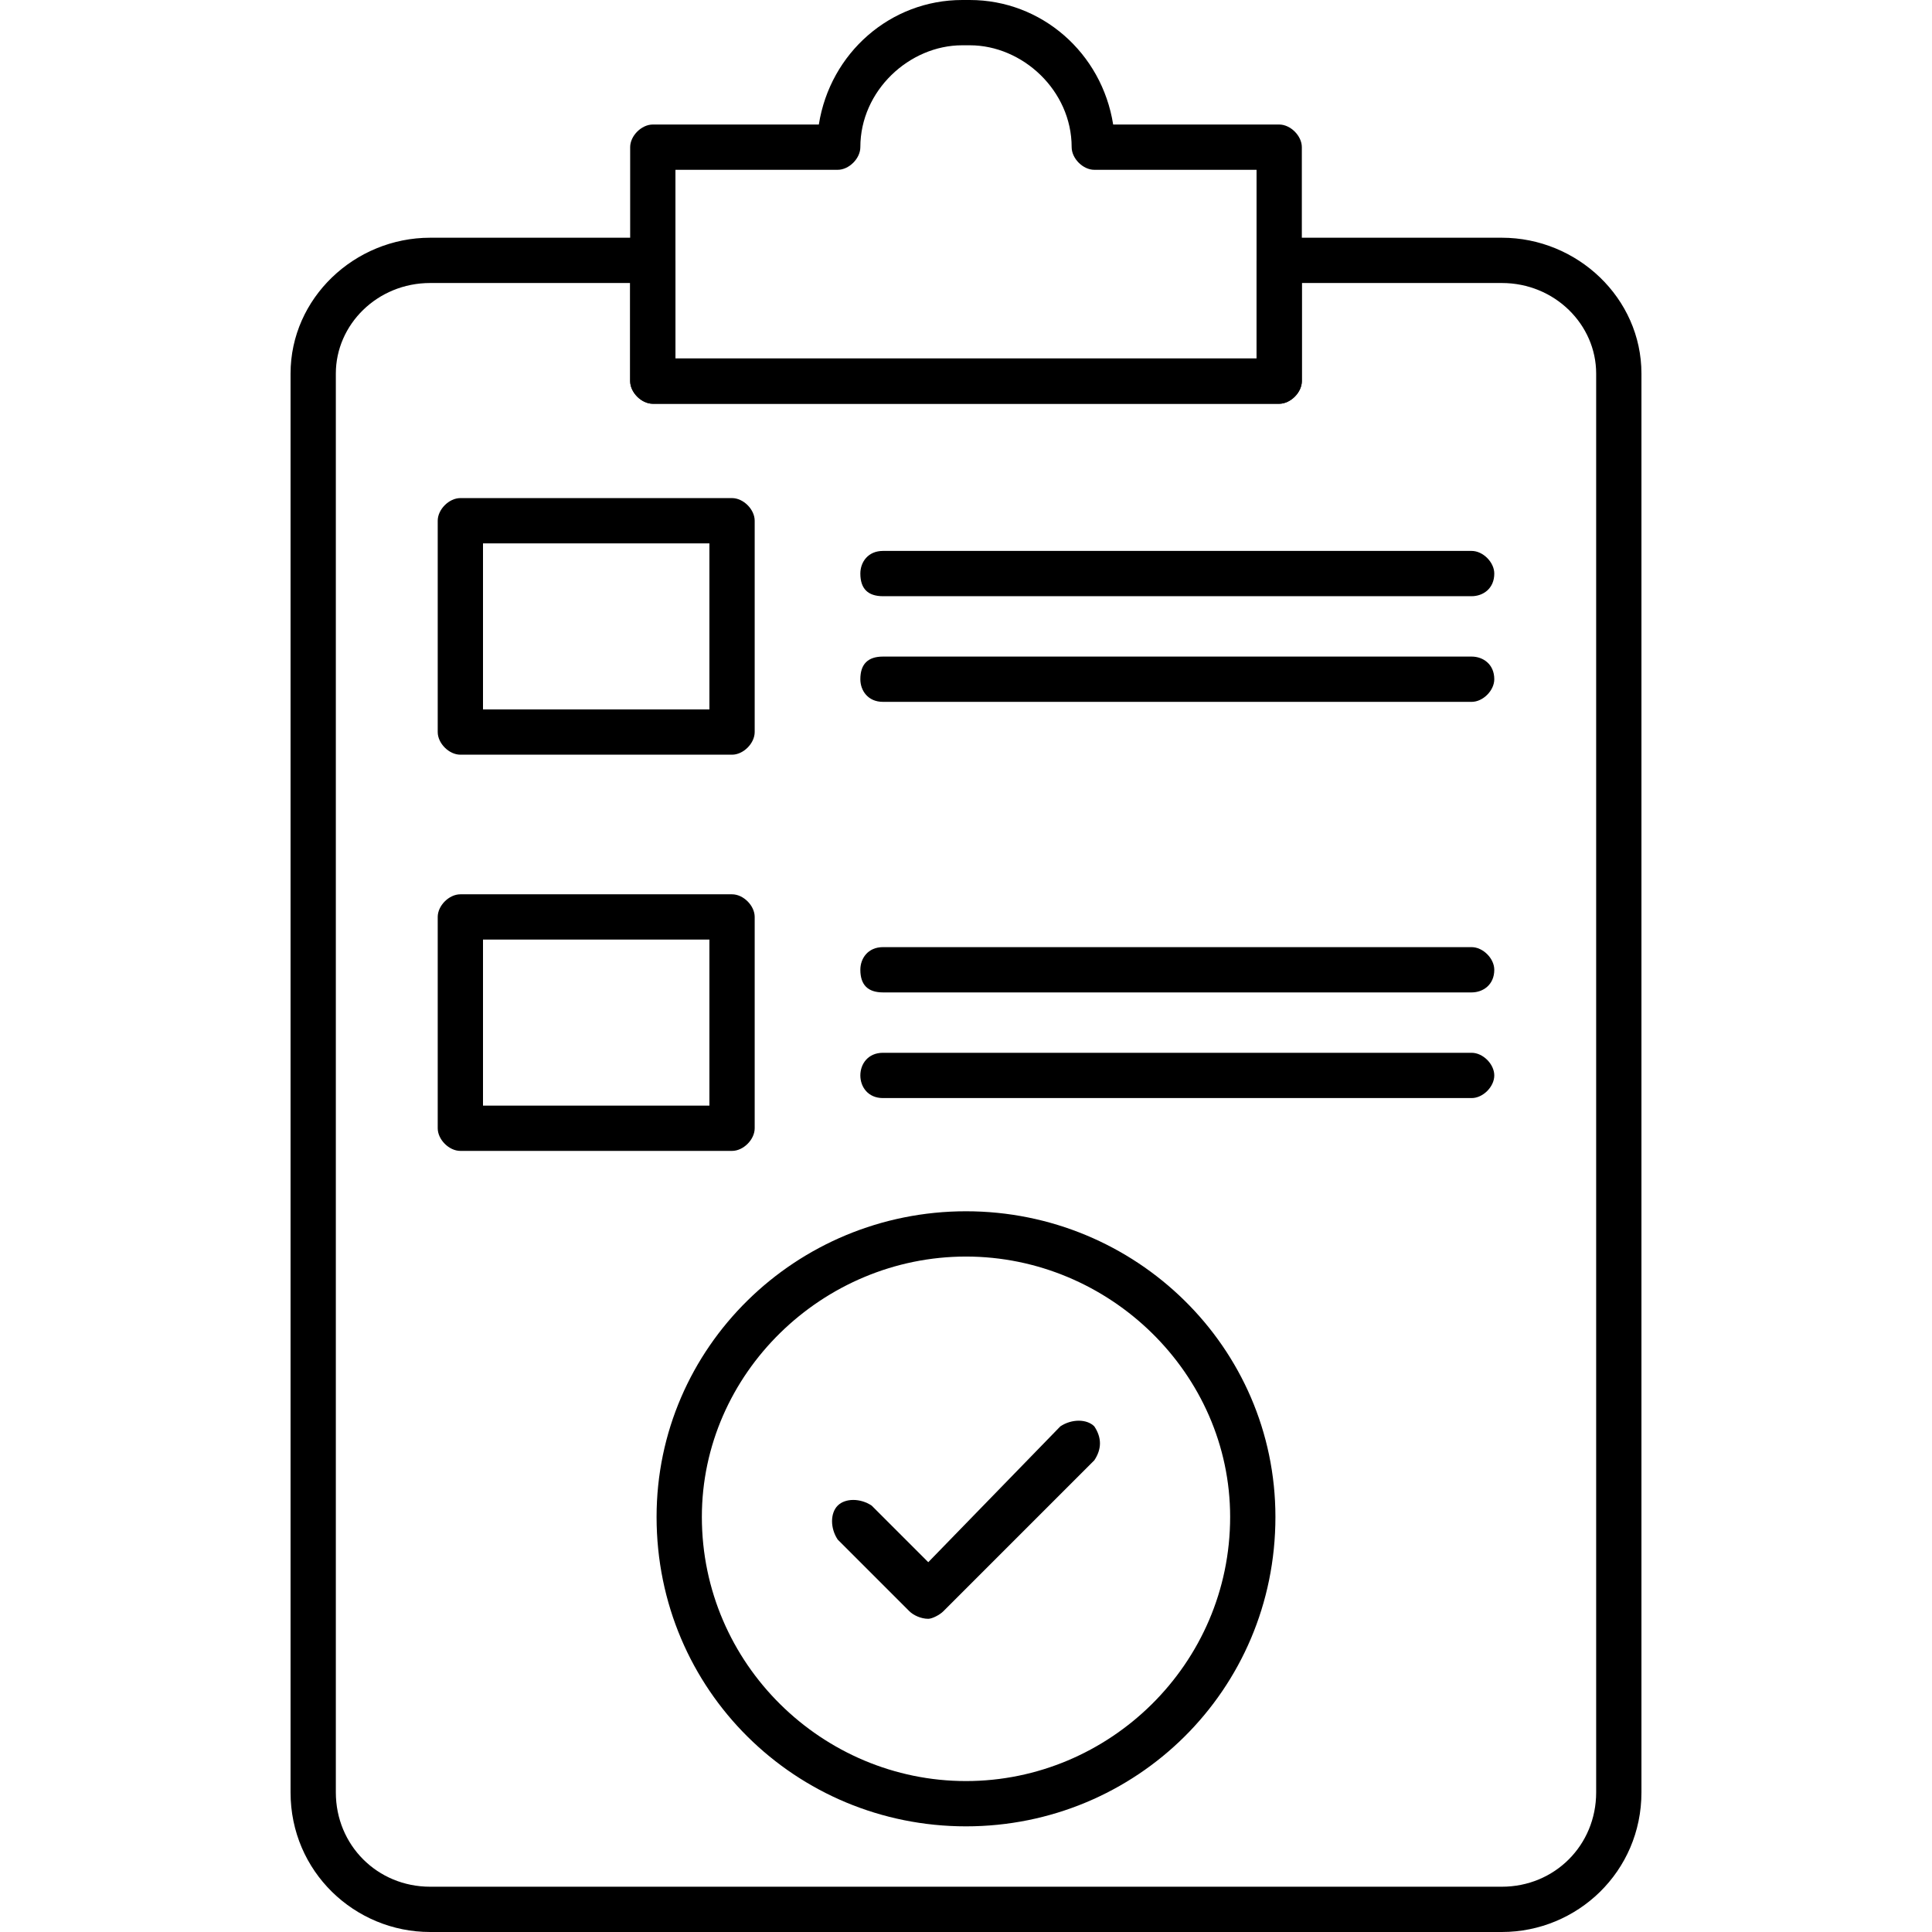
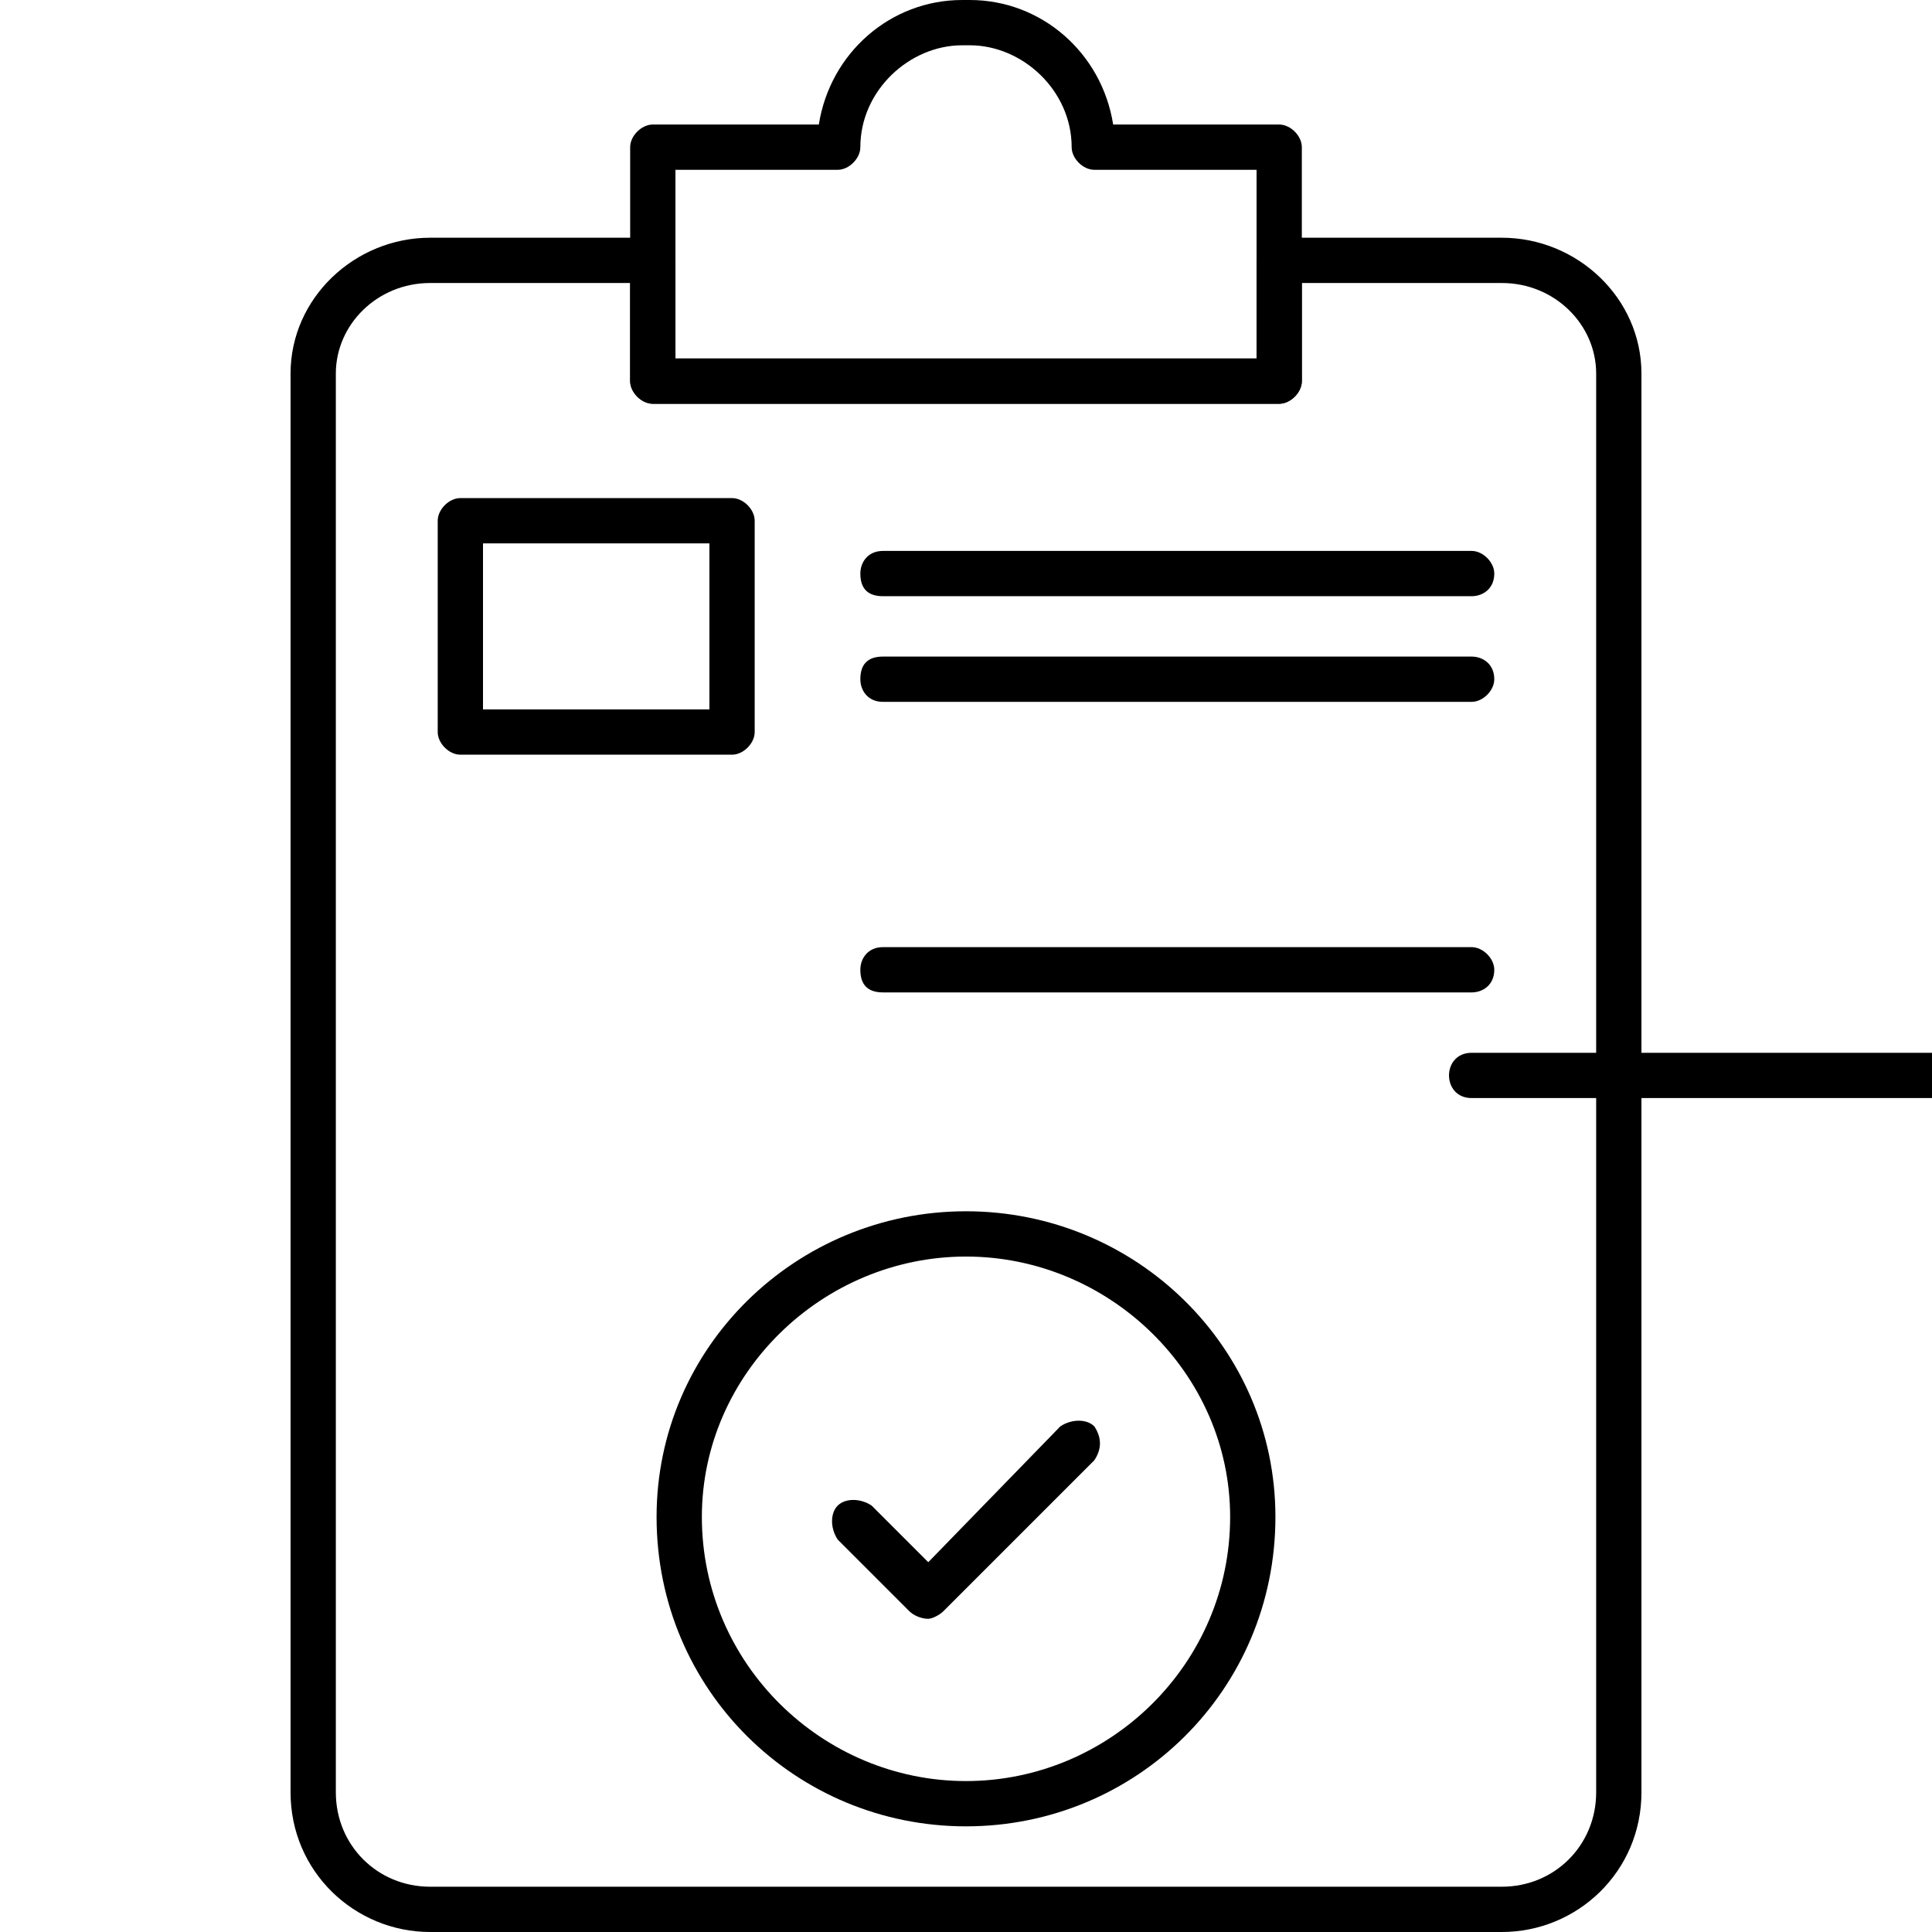
<svg xmlns="http://www.w3.org/2000/svg" clip-rule="evenodd" fill-rule="evenodd" height="512" image-rendering="optimizeQuality" shape-rendering="geometricPrecision" text-rendering="geometricPrecision" viewBox="0 0 512 512" width="512">
  <g id="Layer_x0020_1">
    <g id="_273807664">
      <g>
        <g id="_213081712">
          <path class="cls-2" d="m398 512h-284c-20 0-37-16-37-37v-376c0-20 17-36 37-36h59c3 0 6 2 6 6v26h154v-26c0-4 3-6 6-6h59c20 0 37 16 37 36v376c0 21-17 37-37 37zm-284-437c-14 0-25 11-25 24v376c0 14 11 25 25 25h284c14 0 25-11 25-25v-376c0-13-11-24-25-24h-53v26c0 3-3 6-6 6h-166c-3 0-6-3-6-6v-26z" />
        </g>
        <g id="_213075496">
          <path class="cls-2" d="m339 107h-166c-3 0-6-3-6-6v-62c0-3 3-6 6-6h44c3-19 19-33 38-33h2c19 0 35 14 38 33h44c3 0 6 3 6 6v62c0 3-3 6-6 6zm-160-12h154v-50h-43c-3 0-6-3-6-6 0-15-13-27-27-27h-2c-14 0-27 12-27 27 0 3-3 6-6 6h-43z" />
        </g>
        <g id="_213075472">
          <path class="cls-2" d="m194 200h-72c-3 0-6-3-6-6v-56c0-3 3-6 6-6h72c3 0 6 3 6 6v56c0 3-3 6-6 6zm-66-12h60v-44h-60z" />
        </g>
        <g id="_213076072">
-           <path class="cls-2" d="m194 305h-72c-3 0-6-3-6-6v-56c0-3 3-6 6-6h72c3 0 6 3 6 6v56c0 3-3 6-6 6zm-66-12h60v-44h-60z" />
-         </g>
+           </g>
        <g id="_213075784">
          <path class="cls-2" d="m390 158h-156c-4 0-6-2-6-6 0-3 2-6 6-6h156c3 0 6 3 6 6 0 4-3 6-6 6z" />
        </g>
        <g id="_213076096">
          <path class="cls-2" d="m390 186h-156c-4 0-6-3-6-6 0-4 2-6 6-6h156c3 0 6 2 6 6 0 3-3 6-6 6z" />
        </g>
        <g id="_213075640">
          <path class="cls-2" d="m390 263h-156c-4 0-6-2-6-6 0-3 2-6 6-6h156c3 0 6 3 6 6 0 4-3 6-6 6z" />
        </g>
        <g id="_213075856">
-           <path class="cls-2" d="m390 291h-156c-4 0-6-3-6-6s2-6 6-6h156c3 0 6 3 6 6s-3 6-6 6z" />
+           <path class="cls-2" d="m390 291c-4 0-6-3-6-6s2-6 6-6h156c3 0 6 3 6 6s-3 6-6 6z" />
        </g>
        <g id="_213076144">
          <path class="cls-2" d="m256 484c-45 0-82-36-82-82 0-45 37-81 82-81s82 36 82 81c0 46-37 82-82 82zm0-151c-38 0-70 31-70 69 0 39 32 70 70 70s70-31 70-70c0-38-32-69-70-69z" />
        </g>
        <g id="_213076120">
          <path class="cls-2" d="m246 429c-2 0-4-1-5-2l-19-19c-2-3-2-7 0-9s6-2 9 0l15 15 35-36c3-2 7-2 9 0 2 3 2 6 0 9l-40 40c-1 1-3 2-4 2z" />
        </g>
      </g>
    </g>
  </g>
</svg>